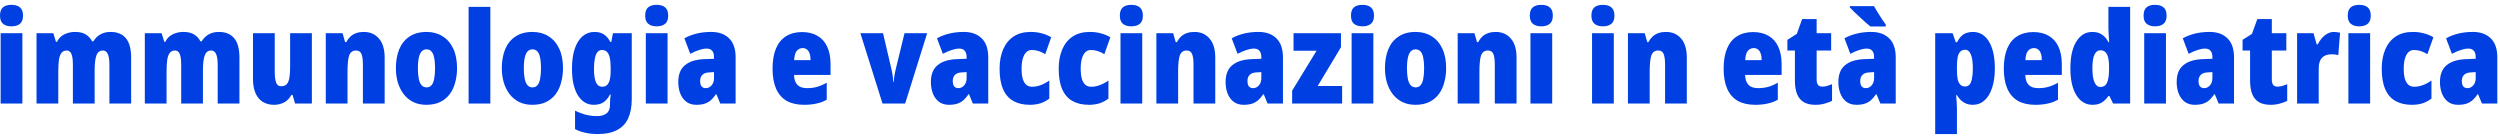
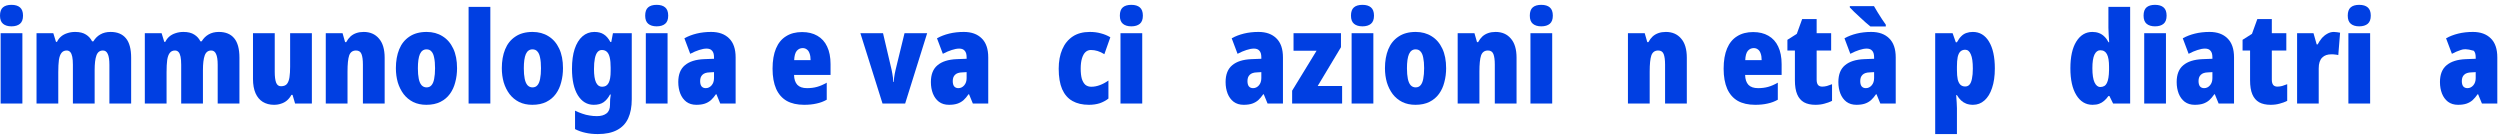
<svg xmlns="http://www.w3.org/2000/svg" width="485" height="27" viewBox="0 0 485 27" fill="none">
  <path d="M4.342 6.442V20.085H0.123V6.442H4.342ZM2.22 0.94C2.944 0.94 3.495 1.105 3.873 1.434C4.268 1.763 4.466 2.297 4.466 3.037C4.466 3.761 4.268 4.287 3.873 4.616C3.479 4.945 2.928 5.11 2.22 5.11C1.53 5.11 0.987 4.945 0.592 4.616C0.197 4.287 0 3.761 0 3.037C0 2.297 0.189 1.763 0.567 1.434C0.946 1.105 1.497 0.94 2.22 0.94Z" fill="#003FE2" />
  <path d="M21.445 6.195C22.761 6.195 23.756 6.606 24.43 7.429C25.104 8.235 25.442 9.493 25.442 11.204V20.085H21.223V12.56C21.223 11.607 21.116 10.908 20.902 10.463C20.705 10.019 20.392 9.797 19.965 9.797C19.356 9.797 18.936 10.118 18.706 10.759C18.476 11.384 18.361 12.338 18.361 13.621V20.085H14.142V12.56C14.142 11.935 14.101 11.417 14.019 11.006C13.936 10.595 13.805 10.291 13.624 10.093C13.443 9.896 13.213 9.797 12.933 9.797C12.522 9.797 12.193 9.945 11.946 10.241C11.699 10.537 11.527 10.998 11.428 11.623C11.346 12.248 11.305 13.046 11.305 14.016V20.085H7.086V6.442H10.342L10.861 8.12H11.058C11.255 7.708 11.518 7.363 11.848 7.083C12.176 6.804 12.571 6.59 13.032 6.442C13.509 6.277 14.027 6.195 14.586 6.195C15.458 6.195 16.157 6.368 16.683 6.713C17.209 7.042 17.604 7.478 17.867 8.021H18.114C18.459 7.445 18.904 7.001 19.446 6.689C20.006 6.36 20.672 6.195 21.445 6.195Z" fill="#003FE2" />
  <path d="M42.454 6.195C43.77 6.195 44.765 6.606 45.44 7.429C46.114 8.235 46.451 9.493 46.451 11.204V20.085H42.232V12.56C42.232 11.607 42.125 10.908 41.911 10.463C41.714 10.019 41.402 9.797 40.974 9.797C40.365 9.797 39.946 10.118 39.716 10.759C39.486 11.384 39.37 12.338 39.37 13.621V20.085H35.151V12.56C35.151 11.935 35.11 11.417 35.028 11.006C34.946 10.595 34.814 10.291 34.633 10.093C34.452 9.896 34.222 9.797 33.943 9.797C33.531 9.797 33.202 9.945 32.956 10.241C32.709 10.537 32.536 10.998 32.438 11.623C32.355 12.248 32.314 13.046 32.314 14.016V20.085H28.095V6.442H31.352L31.87 8.12H32.068C32.265 7.708 32.528 7.363 32.857 7.083C33.186 6.804 33.581 6.59 34.041 6.442C34.518 6.277 35.036 6.195 35.596 6.195C36.467 6.195 37.166 6.368 37.693 6.713C38.219 7.042 38.614 7.478 38.877 8.021H39.124C39.469 7.445 39.913 7.001 40.456 6.689C41.015 6.36 41.681 6.195 42.454 6.195Z" fill="#003FE2" />
  <path d="M60.503 6.442V20.085H57.247L56.753 18.408H56.531C56.301 18.835 56.013 19.197 55.668 19.493C55.339 19.773 54.96 19.979 54.533 20.11C54.121 20.258 53.661 20.332 53.151 20.332C52.329 20.332 51.605 20.143 50.98 19.765C50.371 19.386 49.903 18.827 49.574 18.087C49.245 17.33 49.08 16.409 49.08 15.324V6.442H53.299V13.967C53.299 14.871 53.39 15.562 53.571 16.039C53.751 16.5 54.064 16.73 54.508 16.73C55.034 16.73 55.421 16.582 55.668 16.286C55.914 15.973 56.079 15.538 56.161 14.978C56.243 14.403 56.284 13.728 56.284 12.955V6.442H60.503Z" fill="#003FE2" />
  <path d="M70.552 6.195C71.802 6.195 72.789 6.623 73.512 7.478C74.252 8.317 74.623 9.559 74.623 11.204V20.085H70.404V12.536C70.404 11.631 70.313 10.949 70.132 10.488C69.951 10.028 69.598 9.797 69.072 9.797C68.414 9.797 67.969 10.118 67.739 10.759C67.525 11.384 67.418 12.437 67.418 13.918V20.085H63.2V6.442H66.456L66.95 8.169H67.172C67.402 7.741 67.673 7.379 67.986 7.083C68.315 6.787 68.693 6.565 69.121 6.417C69.549 6.269 70.025 6.195 70.552 6.195Z" fill="#003FE2" />
  <path d="M88.668 13.227C88.668 14.181 88.553 15.085 88.323 15.941C88.109 16.796 87.763 17.552 87.286 18.21C86.809 18.868 86.193 19.386 85.436 19.765C84.679 20.143 83.775 20.332 82.722 20.332C81.752 20.332 80.896 20.151 80.156 19.789C79.416 19.411 78.799 18.901 78.306 18.26C77.812 17.602 77.434 16.845 77.171 15.99C76.924 15.118 76.801 14.197 76.801 13.227C76.801 11.845 77.015 10.628 77.442 9.575C77.87 8.523 78.528 7.7 79.416 7.108C80.304 6.5 81.423 6.195 82.771 6.195C83.939 6.195 84.967 6.475 85.855 7.034C86.744 7.577 87.434 8.375 87.928 9.427C88.421 10.463 88.668 11.73 88.668 13.227ZM81.069 13.251C81.069 14.057 81.127 14.74 81.242 15.299C81.357 15.842 81.538 16.253 81.785 16.533C82.048 16.812 82.368 16.952 82.747 16.952C83.158 16.952 83.479 16.812 83.709 16.533C83.956 16.253 84.128 15.842 84.227 15.299C84.342 14.74 84.4 14.049 84.4 13.227C84.4 12.404 84.342 11.73 84.227 11.204C84.128 10.661 83.956 10.258 83.709 9.995C83.479 9.715 83.158 9.575 82.747 9.575C82.171 9.575 81.743 9.88 81.464 10.488C81.201 11.097 81.069 12.018 81.069 13.251Z" fill="#003FE2" />
  <path d="M95.126 20.085H90.907V1.335H95.126V20.085Z" fill="#003FE2" />
  <path d="M109.22 13.227C109.22 14.181 109.105 15.085 108.874 15.941C108.661 16.796 108.315 17.552 107.838 18.21C107.361 18.868 106.744 19.386 105.988 19.765C105.231 20.143 104.327 20.332 103.274 20.332C102.303 20.332 101.448 20.151 100.708 19.789C99.968 19.411 99.351 18.901 98.858 18.26C98.364 17.602 97.986 16.845 97.723 15.99C97.476 15.118 97.353 14.197 97.353 13.227C97.353 11.845 97.566 10.628 97.994 9.575C98.422 8.523 99.08 7.7 99.968 7.108C100.856 6.5 101.974 6.195 103.323 6.195C104.491 6.195 105.519 6.475 106.407 7.034C107.295 7.577 107.986 8.375 108.48 9.427C108.973 10.463 109.22 11.73 109.22 13.227ZM101.621 13.251C101.621 14.057 101.678 14.74 101.794 15.299C101.909 15.842 102.09 16.253 102.336 16.533C102.599 16.812 102.92 16.952 103.299 16.952C103.71 16.952 104.03 16.812 104.261 16.533C104.507 16.253 104.68 15.842 104.779 15.299C104.894 14.74 104.952 14.049 104.952 13.227C104.952 12.404 104.894 11.73 104.779 11.204C104.68 10.661 104.507 10.258 104.261 9.995C104.03 9.715 103.71 9.575 103.299 9.575C102.723 9.575 102.295 9.88 102.016 10.488C101.752 11.097 101.621 12.018 101.621 13.251Z" fill="#003FE2" />
  <path d="M115.308 6.195C116.048 6.195 116.656 6.351 117.133 6.664C117.61 6.96 118.038 7.453 118.416 8.144H118.589L118.91 6.442H122.561V19.247C122.561 20.71 122.331 21.944 121.87 22.947C121.41 23.951 120.694 24.707 119.724 25.217C118.754 25.744 117.503 26.007 115.974 26.007C115.086 26.007 114.288 25.924 113.581 25.76C112.873 25.612 112.199 25.373 111.558 25.044V21.467C112.067 21.714 112.544 21.911 112.989 22.059C113.449 22.224 113.91 22.339 114.37 22.405C114.831 22.487 115.308 22.528 115.801 22.528C116.591 22.528 117.207 22.355 117.652 22.01C118.112 21.664 118.342 21.105 118.342 20.332V20.159C118.342 19.896 118.351 19.6 118.367 19.271C118.4 18.926 118.441 18.613 118.49 18.334H118.342C117.997 18.992 117.577 19.493 117.084 19.839C116.607 20.168 115.974 20.332 115.184 20.332C113.901 20.332 112.873 19.715 112.1 18.482C111.344 17.248 110.965 15.538 110.965 13.35C110.965 11.837 111.138 10.554 111.484 9.501C111.845 8.432 112.347 7.618 112.989 7.059C113.646 6.483 114.42 6.195 115.308 6.195ZM116.763 9.699C116.434 9.699 116.155 9.83 115.924 10.093C115.694 10.357 115.522 10.768 115.406 11.327C115.291 11.87 115.234 12.56 115.234 13.399C115.234 14.567 115.365 15.431 115.628 15.99C115.892 16.549 116.278 16.829 116.788 16.829C117.084 16.829 117.339 16.771 117.553 16.656C117.767 16.524 117.939 16.335 118.071 16.089C118.203 15.842 118.301 15.529 118.367 15.151C118.433 14.756 118.466 14.296 118.466 13.769V13.103C118.466 12.314 118.408 11.672 118.293 11.179C118.178 10.669 117.997 10.299 117.75 10.069C117.503 9.822 117.175 9.699 116.763 9.699Z" fill="#003FE2" />
  <path d="M129.508 6.442V20.085H125.289V6.442H129.508ZM127.386 0.94C128.11 0.94 128.661 1.105 129.039 1.434C129.434 1.763 129.631 2.297 129.631 3.037C129.631 3.761 129.434 4.287 129.039 4.616C128.645 4.945 128.094 5.11 127.386 5.11C126.695 5.11 126.153 4.945 125.758 4.616C125.363 4.287 125.166 3.761 125.166 3.037C125.166 2.297 125.355 1.763 125.733 1.434C126.112 1.105 126.663 0.94 127.386 0.94Z" fill="#003FE2" />
  <path d="M137.975 6.195C139.456 6.195 140.615 6.615 141.454 7.453C142.293 8.276 142.712 9.501 142.712 11.13V20.085H139.727L138.987 18.284H138.888C138.576 18.745 138.247 19.131 137.901 19.444C137.556 19.74 137.161 19.962 136.717 20.11C136.273 20.258 135.73 20.332 135.089 20.332C134.316 20.332 133.666 20.135 133.14 19.74C132.63 19.345 132.243 18.819 131.98 18.161C131.717 17.487 131.585 16.738 131.585 15.916C131.585 14.452 132.013 13.367 132.868 12.659C133.724 11.935 134.965 11.541 136.594 11.475L138.518 11.401V11.105C138.518 10.529 138.395 10.11 138.148 9.847C137.918 9.567 137.564 9.427 137.087 9.427C136.66 9.427 136.174 9.518 135.632 9.699C135.105 9.863 134.53 10.11 133.905 10.439L132.77 7.429C133.477 7.034 134.266 6.73 135.138 6.516C136.01 6.302 136.956 6.195 137.975 6.195ZM137.679 14.041C137.038 14.057 136.569 14.213 136.273 14.51C135.977 14.789 135.829 15.192 135.829 15.719C135.829 16.179 135.919 16.524 136.1 16.755C136.298 16.985 136.569 17.1 136.915 17.1C137.359 17.1 137.737 16.919 138.049 16.557C138.362 16.195 138.518 15.727 138.518 15.151V13.992L137.679 14.041Z" fill="#003FE2" />
  <path d="M155.6 6.22C156.752 6.22 157.739 6.458 158.561 6.935C159.4 7.412 160.033 8.111 160.461 9.032C160.905 9.954 161.127 11.088 161.127 12.437V14.534H154.046C154.062 15.373 154.276 16.015 154.687 16.459C155.099 16.886 155.724 17.1 156.563 17.1C157.27 17.1 157.919 17.018 158.512 16.853C159.104 16.689 159.729 16.418 160.387 16.039V19.345C159.778 19.691 159.12 19.937 158.413 20.085C157.706 20.25 156.9 20.332 155.995 20.332C154.646 20.332 153.52 20.077 152.615 19.567C151.71 19.041 151.028 18.26 150.567 17.224C150.107 16.171 149.876 14.871 149.876 13.325C149.876 11.763 150.099 10.455 150.543 9.403C150.987 8.35 151.636 7.56 152.492 7.034C153.347 6.491 154.383 6.22 155.6 6.22ZM155.724 9.329C155.263 9.329 154.877 9.509 154.564 9.871C154.268 10.233 154.104 10.834 154.071 11.672H157.253C157.253 11.146 157.188 10.71 157.056 10.365C156.941 10.019 156.768 9.764 156.538 9.6C156.308 9.419 156.036 9.329 155.724 9.329Z" fill="#003FE2" />
  <path d="M171.208 20.085L166.915 6.442H171.307L172.96 13.498C173.009 13.745 173.058 14 173.108 14.263C173.157 14.51 173.198 14.773 173.231 15.052C173.264 15.316 173.289 15.595 173.305 15.891H173.404C173.404 15.645 173.42 15.39 173.453 15.126C173.486 14.863 173.527 14.6 173.576 14.337C173.642 14.057 173.7 13.786 173.749 13.523L175.476 6.442H179.868L175.6 20.085H171.208Z" fill="#003FE2" />
  <path d="M186.982 6.195C188.462 6.195 189.622 6.615 190.46 7.453C191.299 8.276 191.719 9.501 191.719 11.13V20.085H188.733L187.993 18.284H187.895C187.582 18.745 187.253 19.131 186.908 19.444C186.562 19.74 186.167 19.962 185.723 20.11C185.279 20.258 184.737 20.332 184.095 20.332C183.322 20.332 182.672 20.135 182.146 19.74C181.636 19.345 181.25 18.819 180.986 18.161C180.723 17.487 180.592 16.738 180.592 15.916C180.592 14.452 181.019 13.367 181.875 12.659C182.73 11.935 183.972 11.541 185.6 11.475L187.524 11.401V11.105C187.524 10.529 187.401 10.11 187.154 9.847C186.924 9.567 186.57 9.427 186.093 9.427C185.666 9.427 185.181 9.518 184.638 9.699C184.111 9.863 183.536 10.11 182.911 10.439L181.776 7.429C182.483 7.034 183.273 6.73 184.144 6.516C185.016 6.302 185.962 6.195 186.982 6.195ZM186.686 14.041C186.044 14.057 185.575 14.213 185.279 14.51C184.983 14.789 184.835 15.192 184.835 15.719C184.835 16.179 184.926 16.524 185.107 16.755C185.304 16.985 185.575 17.1 185.921 17.1C186.365 17.1 186.743 16.919 187.056 16.557C187.368 16.195 187.524 15.727 187.524 15.151V13.992L186.686 14.041Z" fill="#003FE2" />
-   <path d="M199.791 20.332C198.525 20.332 197.456 20.085 196.584 19.592C195.712 19.099 195.046 18.334 194.586 17.297C194.141 16.261 193.919 14.937 193.919 13.325C193.919 11.894 194.15 10.644 194.61 9.575C195.071 8.506 195.745 7.676 196.633 7.083C197.522 6.491 198.632 6.195 199.964 6.195C200.737 6.195 201.444 6.286 202.086 6.467C202.744 6.631 203.361 6.886 203.936 7.231L202.777 10.513C202.333 10.233 201.897 10.028 201.469 9.896C201.041 9.764 200.605 9.699 200.161 9.699C199.75 9.699 199.397 9.838 199.101 10.118C198.821 10.381 198.599 10.784 198.434 11.327C198.27 11.853 198.188 12.519 198.188 13.325C198.188 14.115 198.262 14.773 198.41 15.299C198.574 15.809 198.804 16.195 199.101 16.459C199.413 16.705 199.791 16.829 200.235 16.829C200.795 16.829 201.354 16.722 201.913 16.508C202.489 16.294 203.04 15.998 203.566 15.62V19.123C203.056 19.518 202.489 19.822 201.864 20.036C201.239 20.233 200.548 20.332 199.791 20.332Z" fill="#003FE2" />
  <path d="M211.26 20.332C209.993 20.332 208.924 20.085 208.052 19.592C207.181 19.099 206.515 18.334 206.054 17.297C205.61 16.261 205.388 14.937 205.388 13.325C205.388 11.894 205.618 10.644 206.079 9.575C206.539 8.506 207.214 7.676 208.102 7.083C208.99 6.491 210.1 6.195 211.433 6.195C212.206 6.195 212.913 6.286 213.554 6.467C214.212 6.631 214.829 6.886 215.405 7.231L214.245 10.513C213.801 10.233 213.365 10.028 212.938 9.896C212.51 9.764 212.074 9.699 211.63 9.699C211.219 9.699 210.865 9.838 210.569 10.118C210.289 10.381 210.067 10.784 209.903 11.327C209.738 11.853 209.656 12.519 209.656 13.325C209.656 14.115 209.73 14.773 209.878 15.299C210.043 15.809 210.273 16.195 210.569 16.459C210.882 16.705 211.26 16.829 211.704 16.829C212.263 16.829 212.822 16.722 213.382 16.508C213.957 16.294 214.508 15.998 215.035 15.62V19.123C214.525 19.518 213.957 19.822 213.332 20.036C212.707 20.233 212.016 20.332 211.26 20.332Z" fill="#003FE2" />
  <path d="M221.593 6.442V20.085H217.375V6.442H221.593ZM219.472 0.94C220.195 0.94 220.746 1.105 221.125 1.434C221.519 1.763 221.717 2.297 221.717 3.037C221.717 3.761 221.519 4.287 221.125 4.616C220.73 4.945 220.179 5.11 219.472 5.11C218.781 5.11 218.238 4.945 217.843 4.616C217.449 4.287 217.251 3.761 217.251 3.037C217.251 2.297 217.44 1.763 217.819 1.434C218.197 1.105 218.748 0.94 219.472 0.94Z" fill="#003FE2" />
-   <path d="M231.689 6.195C232.939 6.195 233.926 6.623 234.65 7.478C235.39 8.317 235.76 9.559 235.76 11.204V20.085H231.541V12.536C231.541 11.631 231.451 10.949 231.27 10.488C231.089 10.028 230.735 9.797 230.209 9.797C229.551 9.797 229.107 10.118 228.877 10.759C228.663 11.384 228.556 12.437 228.556 13.918V20.085H224.337V6.442H227.594L228.087 8.169H228.309C228.539 7.741 228.811 7.379 229.123 7.083C229.452 6.787 229.831 6.565 230.258 6.417C230.686 6.269 231.163 6.195 231.689 6.195Z" fill="#003FE2" />
  <path d="M244.156 6.195C245.636 6.195 246.795 6.615 247.634 7.453C248.473 8.276 248.893 9.501 248.893 11.13V20.085H245.907L245.167 18.284H245.068C244.756 18.745 244.427 19.131 244.082 19.444C243.736 19.74 243.341 19.962 242.897 20.11C242.453 20.258 241.91 20.332 241.269 20.332C240.496 20.332 239.846 20.135 239.32 19.74C238.81 19.345 238.423 18.819 238.16 18.161C237.897 17.487 237.766 16.738 237.766 15.916C237.766 14.452 238.193 13.367 239.049 12.659C239.904 11.935 241.146 11.541 242.774 11.475L244.698 11.401V11.105C244.698 10.529 244.575 10.11 244.328 9.847C244.098 9.567 243.744 9.427 243.267 9.427C242.84 9.427 242.355 9.518 241.812 9.699C241.285 9.863 240.71 10.11 240.085 10.439L238.95 7.429C239.657 7.034 240.447 6.73 241.318 6.516C242.19 6.302 243.136 6.195 244.156 6.195ZM243.859 14.041C243.218 14.057 242.749 14.213 242.453 14.51C242.157 14.789 242.009 15.192 242.009 15.719C242.009 16.179 242.1 16.524 242.281 16.755C242.478 16.985 242.749 17.1 243.095 17.1C243.539 17.1 243.917 16.919 244.23 16.557C244.542 16.195 244.698 15.727 244.698 15.151V13.992L243.859 14.041Z" fill="#003FE2" />
  <path d="M260.37 20.085H250.674V17.594L255.411 9.847H250.945V6.442H260.148V9.156L255.633 16.681H260.37V20.085Z" fill="#003FE2" />
  <path d="M266.431 6.442V20.085H262.213V6.442H266.431ZM264.31 0.94C265.033 0.94 265.584 1.105 265.963 1.434C266.357 1.763 266.555 2.297 266.555 3.037C266.555 3.761 266.357 4.287 265.963 4.616C265.568 4.945 265.017 5.11 264.31 5.11C263.619 5.11 263.076 4.945 262.681 4.616C262.287 4.287 262.089 3.761 262.089 3.037C262.089 2.297 262.278 1.763 262.657 1.434C263.035 1.105 263.586 0.94 264.31 0.94Z" fill="#003FE2" />
  <path d="M280.549 13.227C280.549 14.181 280.434 15.085 280.203 15.941C279.99 16.796 279.644 17.552 279.167 18.21C278.69 18.868 278.073 19.386 277.317 19.765C276.56 20.143 275.655 20.332 274.603 20.332C273.632 20.332 272.777 20.151 272.037 19.789C271.297 19.411 270.68 18.901 270.187 18.26C269.693 17.602 269.315 16.845 269.052 15.99C268.805 15.118 268.682 14.197 268.682 13.227C268.682 11.845 268.895 10.628 269.323 9.575C269.751 8.523 270.409 7.7 271.297 7.108C272.185 6.5 273.303 6.195 274.652 6.195C275.82 6.195 276.848 6.475 277.736 7.034C278.624 7.577 279.315 8.375 279.809 9.427C280.302 10.463 280.549 11.73 280.549 13.227ZM272.95 13.251C272.95 14.057 273.007 14.74 273.123 15.299C273.238 15.842 273.419 16.253 273.665 16.533C273.928 16.812 274.249 16.952 274.628 16.952C275.039 16.952 275.359 16.812 275.59 16.533C275.836 16.253 276.009 15.842 276.108 15.299C276.223 14.74 276.281 14.049 276.281 13.227C276.281 12.404 276.223 11.73 276.108 11.204C276.009 10.661 275.836 10.258 275.59 9.995C275.359 9.715 275.039 9.575 274.628 9.575C274.052 9.575 273.624 9.88 273.345 10.488C273.081 11.097 272.95 12.018 272.95 13.251Z" fill="#003FE2" />
  <path d="M290.14 6.195C291.39 6.195 292.377 6.623 293.101 7.478C293.841 8.317 294.211 9.559 294.211 11.204V20.085H289.992V12.536C289.992 11.631 289.902 10.949 289.721 10.488C289.54 10.028 289.186 9.797 288.66 9.797C288.002 9.797 287.558 10.118 287.327 10.759C287.114 11.384 287.007 12.437 287.007 13.918V20.085H282.788V6.442H286.045L286.538 8.169H286.76C286.99 7.741 287.262 7.379 287.574 7.083C287.903 6.787 288.281 6.565 288.709 6.417C289.137 6.269 289.614 6.195 290.14 6.195Z" fill="#003FE2" />
  <path d="M301.126 6.442V20.085H296.907V6.442H301.126ZM299.004 0.94C299.728 0.94 300.279 1.105 300.657 1.434C301.052 1.763 301.249 2.297 301.249 3.037C301.249 3.761 301.052 4.287 300.657 4.616C300.263 4.945 299.712 5.11 299.004 5.11C298.314 5.11 297.771 4.945 297.376 4.616C296.981 4.287 296.784 3.761 296.784 3.037C296.784 2.297 296.973 1.763 297.351 1.434C297.73 1.105 298.281 0.94 299.004 0.94Z" fill="#003FE2" />
-   <path d="M313.077 6.442V20.085H308.858V6.442H313.077ZM310.955 0.94C311.678 0.94 312.229 1.105 312.608 1.434C313.003 1.763 313.2 2.297 313.2 3.037C313.2 3.761 313.003 4.287 312.608 4.616C312.213 4.945 311.662 5.11 310.955 5.11C310.264 5.11 309.721 4.945 309.326 4.616C308.932 4.287 308.734 3.761 308.734 3.037C308.734 2.297 308.923 1.763 309.302 1.434C309.68 1.105 310.231 0.94 310.955 0.94Z" fill="#003FE2" />
  <path d="M323.172 6.195C324.422 6.195 325.409 6.623 326.133 7.478C326.873 8.317 327.243 9.559 327.243 11.204V20.085H323.024V12.536C323.024 11.631 322.934 10.949 322.753 10.488C322.572 10.028 322.218 9.797 321.692 9.797C321.034 9.797 320.59 10.118 320.36 10.759C320.146 11.384 320.039 12.437 320.039 13.918V20.085H315.82V6.442H319.077L319.57 8.169H319.792C320.022 7.741 320.294 7.379 320.606 7.083C320.935 6.787 321.314 6.565 321.741 6.417C322.169 6.269 322.646 6.195 323.172 6.195Z" fill="#003FE2" />
  <path d="M340.108 6.22C341.26 6.22 342.247 6.458 343.069 6.935C343.908 7.412 344.541 8.111 344.969 9.032C345.413 9.954 345.635 11.088 345.635 12.437V14.534H338.554C338.571 15.373 338.784 16.015 339.196 16.459C339.607 16.886 340.232 17.1 341.071 17.1C341.778 17.1 342.428 17.018 343.02 16.853C343.612 16.689 344.237 16.418 344.895 16.039V19.345C344.286 19.691 343.628 19.937 342.921 20.085C342.214 20.25 341.408 20.332 340.503 20.332C339.154 20.332 338.028 20.077 337.123 19.567C336.219 19.041 335.536 18.26 335.075 17.224C334.615 16.171 334.385 14.871 334.385 13.325C334.385 11.763 334.607 10.455 335.051 9.403C335.495 8.35 336.145 7.56 337 7.034C337.855 6.491 338.891 6.22 340.108 6.22ZM340.232 9.329C339.771 9.329 339.385 9.509 339.072 9.871C338.776 10.233 338.612 10.834 338.579 11.672H341.761C341.761 11.146 341.696 10.71 341.564 10.365C341.449 10.019 341.276 9.764 341.046 9.6C340.816 9.419 340.544 9.329 340.232 9.329Z" fill="#003FE2" />
  <path d="M353.516 16.804C353.812 16.804 354.116 16.763 354.429 16.681C354.741 16.582 355.07 16.467 355.416 16.335V19.567C354.955 19.798 354.462 19.979 353.935 20.11C353.426 20.258 352.842 20.332 352.184 20.332C351.296 20.332 350.555 20.168 349.963 19.839C349.388 19.51 348.952 19 348.656 18.309C348.36 17.618 348.212 16.714 348.212 15.595V9.797H346.756V7.725L348.582 6.565L349.618 3.703H352.43V6.442H355.243V9.797H352.43V15.472C352.43 15.916 352.521 16.253 352.702 16.483C352.883 16.697 353.154 16.804 353.516 16.804Z" fill="#003FE2" />
  <path d="M363.033 6.195C364.513 6.195 365.673 6.615 366.512 7.453C367.351 8.276 367.77 9.501 367.77 11.13V20.085H364.785L364.044 18.284H363.946C363.633 18.745 363.304 19.131 362.959 19.444C362.614 19.74 362.219 19.962 361.775 20.11C361.331 20.258 360.788 20.332 360.146 20.332C359.373 20.332 358.724 20.135 358.197 19.74C357.687 19.345 357.301 18.819 357.038 18.161C356.775 17.487 356.643 16.738 356.643 15.916C356.643 14.452 357.071 13.367 357.926 12.659C358.781 11.935 360.023 11.541 361.651 11.475L363.576 11.401V11.105C363.576 10.529 363.452 10.11 363.206 9.847C362.975 9.567 362.622 9.427 362.145 9.427C361.717 9.427 361.232 9.518 360.689 9.699C360.163 9.863 359.587 10.11 358.962 10.439L357.827 7.429C358.534 7.034 359.324 6.73 360.196 6.516C361.067 6.302 362.013 6.195 363.033 6.195ZM362.737 14.041C362.095 14.057 361.627 14.213 361.331 14.51C361.035 14.789 360.887 15.192 360.887 15.719C360.887 16.179 360.977 16.524 361.158 16.755C361.355 16.985 361.627 17.1 361.972 17.1C362.416 17.1 362.794 16.919 363.107 16.557C363.419 16.195 363.576 15.727 363.576 15.151V13.992L362.737 14.041ZM363.551 1.187C363.748 1.516 363.987 1.919 364.267 2.396C364.563 2.856 364.85 3.309 365.13 3.753C365.426 4.18 365.665 4.526 365.846 4.789V5.134H362.86C362.63 4.937 362.326 4.682 361.947 4.37C361.586 4.041 361.207 3.695 360.812 3.333C360.418 2.955 360.039 2.601 359.678 2.272C359.332 1.927 359.061 1.647 358.863 1.434V1.187H363.551Z" fill="#003FE2" />
  <path d="M382.73 6.195C384.063 6.195 385.107 6.82 385.864 8.07C386.62 9.32 386.999 11.056 386.999 13.276C386.999 14.756 386.818 16.023 386.456 17.076C386.11 18.128 385.617 18.934 384.975 19.493C384.35 20.052 383.61 20.332 382.755 20.332C382.278 20.332 381.842 20.258 381.447 20.11C381.069 19.962 380.732 19.748 380.436 19.469C380.14 19.189 379.877 18.852 379.646 18.457H379.498C379.531 18.983 379.564 19.452 379.597 19.863C379.63 20.275 379.646 20.645 379.646 20.974V26.007H375.427V6.442H378.807L379.424 8.194H379.646C379.926 7.684 380.214 7.289 380.51 7.009C380.806 6.713 381.135 6.508 381.497 6.393C381.859 6.261 382.27 6.195 382.73 6.195ZM381.25 9.649C380.872 9.649 380.559 9.764 380.312 9.995C380.082 10.209 379.909 10.562 379.794 11.056C379.696 11.533 379.646 12.158 379.646 12.931V13.597C379.646 14.32 379.696 14.921 379.794 15.398C379.909 15.858 380.082 16.204 380.312 16.434C380.559 16.664 380.872 16.779 381.25 16.779C381.595 16.779 381.875 16.656 382.089 16.409C382.303 16.163 382.459 15.784 382.558 15.274C382.673 14.748 382.73 14.09 382.73 13.301C382.73 12.034 382.599 11.113 382.336 10.537C382.089 9.945 381.727 9.649 381.25 9.649Z" fill="#003FE2" />
-   <path d="M394.463 6.22C395.615 6.22 396.602 6.458 397.424 6.935C398.263 7.412 398.896 8.111 399.324 9.032C399.768 9.954 399.99 11.088 399.99 12.437V14.534H392.909C392.926 15.373 393.139 16.015 393.551 16.459C393.962 16.886 394.587 17.1 395.426 17.1C396.133 17.1 396.783 17.018 397.375 16.853C397.967 16.689 398.592 16.418 399.25 16.039V19.345C398.641 19.691 397.983 19.937 397.276 20.085C396.569 20.25 395.763 20.332 394.858 20.332C393.509 20.332 392.383 20.077 391.478 19.567C390.574 19.041 389.891 18.26 389.43 17.224C388.97 16.171 388.74 14.871 388.74 13.325C388.74 11.763 388.962 10.455 389.406 9.403C389.85 8.35 390.499 7.56 391.355 7.034C392.21 6.491 393.246 6.22 394.463 6.22ZM394.587 9.329C394.126 9.329 393.74 9.509 393.427 9.871C393.131 10.233 392.967 10.834 392.934 11.672H396.116C396.116 11.146 396.051 10.71 395.919 10.365C395.804 10.019 395.631 9.764 395.401 9.6C395.171 9.419 394.899 9.329 394.587 9.329Z" fill="#003FE2" />
  <path d="M405.947 20.332C404.631 20.332 403.586 19.707 402.813 18.457C402.04 17.207 401.654 15.472 401.654 13.251C401.654 11.014 402.04 9.279 402.813 8.046C403.586 6.812 404.623 6.195 405.922 6.195C406.399 6.195 406.827 6.269 407.205 6.417C407.6 6.565 407.945 6.787 408.241 7.083C408.554 7.379 408.825 7.75 409.055 8.194H409.179C409.146 7.651 409.113 7.141 409.08 6.664C409.047 6.171 409.031 5.751 409.031 5.406V1.335H413.249V20.085H409.943L409.228 18.63H409.031C408.767 19.008 408.488 19.321 408.192 19.567C407.912 19.814 407.591 20.003 407.229 20.135C406.884 20.266 406.456 20.332 405.947 20.332ZM407.452 16.878C408.06 16.878 408.488 16.623 408.734 16.113C408.998 15.587 409.137 14.748 409.154 13.597V12.931C409.154 11.845 409.022 11.047 408.759 10.537C408.496 10.011 408.06 9.748 407.452 9.748C406.975 9.748 406.596 10.036 406.317 10.611C406.053 11.187 405.922 12.059 405.922 13.227C405.922 14.477 406.062 15.398 406.341 15.99C406.621 16.582 406.991 16.878 407.452 16.878Z" fill="#003FE2" />
  <path d="M420.196 6.442V20.085H415.977V6.442H420.196ZM418.074 0.94C418.798 0.94 419.349 1.105 419.727 1.434C420.122 1.763 420.32 2.297 420.32 3.037C420.32 3.761 420.122 4.287 419.727 4.616C419.333 4.945 418.782 5.11 418.074 5.11C417.384 5.11 416.841 4.945 416.446 4.616C416.051 4.287 415.854 3.761 415.854 3.037C415.854 2.297 416.043 1.763 416.421 1.434C416.8 1.105 417.351 0.94 418.074 0.94Z" fill="#003FE2" />
  <path d="M428.664 6.195C430.144 6.195 431.304 6.615 432.142 7.453C432.981 8.276 433.401 9.501 433.401 11.13V20.085H430.415L429.675 18.284H429.577C429.264 18.745 428.935 19.131 428.59 19.444C428.244 19.74 427.849 19.962 427.405 20.11C426.961 20.258 426.419 20.332 425.777 20.332C425.004 20.332 424.354 20.135 423.828 19.74C423.318 19.345 422.932 18.819 422.668 18.161C422.405 17.487 422.274 16.738 422.274 15.916C422.274 14.452 422.701 13.367 423.557 12.659C424.412 11.935 425.654 11.541 427.282 11.475L429.206 11.401V11.105C429.206 10.529 429.083 10.11 428.836 9.847C428.606 9.567 428.252 9.427 427.775 9.427C427.348 9.427 426.863 9.518 426.32 9.699C425.793 9.863 425.218 10.11 424.593 10.439L423.458 7.429C424.165 7.034 424.955 6.73 425.826 6.516C426.698 6.302 427.644 6.195 428.664 6.195ZM428.368 14.041C427.726 14.057 427.257 14.213 426.961 14.51C426.665 14.789 426.517 15.192 426.517 15.719C426.517 16.179 426.608 16.524 426.789 16.755C426.986 16.985 427.257 17.1 427.603 17.1C428.047 17.1 428.425 16.919 428.738 16.557C429.05 16.195 429.206 15.727 429.206 15.151V13.992L428.368 14.041Z" fill="#003FE2" />
  <path d="M441.819 16.804C442.115 16.804 442.419 16.763 442.732 16.681C443.044 16.582 443.373 16.467 443.718 16.335V19.567C443.258 19.798 442.764 19.979 442.238 20.11C441.728 20.258 441.144 20.332 440.486 20.332C439.598 20.332 438.858 20.168 438.266 19.839C437.69 19.51 437.254 19 436.958 18.309C436.662 17.618 436.514 16.714 436.514 15.595V9.797H435.059V7.725L436.884 6.565L437.921 3.703H440.733V6.442H443.546V9.797H440.733V15.472C440.733 15.916 440.824 16.253 441.005 16.483C441.185 16.697 441.457 16.804 441.819 16.804Z" fill="#003FE2" />
  <path d="M452.767 6.195C452.964 6.195 453.161 6.212 453.359 6.245C453.556 6.261 453.762 6.294 453.976 6.343L453.63 10.685C453.466 10.636 453.277 10.603 453.063 10.587C452.865 10.554 452.61 10.537 452.298 10.537C451.92 10.537 451.582 10.587 451.286 10.685C450.99 10.784 450.727 10.949 450.497 11.179C450.283 11.393 450.118 11.672 450.003 12.018C449.888 12.347 449.831 12.766 449.831 13.276V20.085H445.636V6.442H448.819L449.436 8.613H449.633C449.831 8.218 450.077 7.84 450.373 7.478C450.686 7.1 451.048 6.796 451.459 6.565C451.87 6.319 452.306 6.195 452.767 6.195Z" fill="#003FE2" />
  <path d="M459.806 6.442V20.085H455.587V6.442H459.806ZM457.684 0.94C458.408 0.94 458.959 1.105 459.337 1.434C459.732 1.763 459.929 2.297 459.929 3.037C459.929 3.761 459.732 4.287 459.337 4.616C458.942 4.945 458.391 5.11 457.684 5.11C456.993 5.11 456.451 4.945 456.056 4.616C455.661 4.287 455.464 3.761 455.464 3.037C455.464 2.297 455.653 1.763 456.031 1.434C456.409 1.105 456.961 0.94 457.684 0.94Z" fill="#003FE2" />
-   <path d="M467.928 20.332C466.662 20.332 465.592 20.085 464.721 19.592C463.849 19.099 463.183 18.334 462.722 17.297C462.278 16.261 462.056 14.937 462.056 13.325C462.056 11.894 462.286 10.644 462.747 9.575C463.207 8.506 463.882 7.676 464.77 7.083C465.658 6.491 466.768 6.195 468.101 6.195C468.874 6.195 469.581 6.286 470.222 6.467C470.88 6.631 471.497 6.886 472.073 7.231L470.913 10.513C470.469 10.233 470.033 10.028 469.606 9.896C469.178 9.764 468.742 9.699 468.298 9.699C467.887 9.699 467.533 9.838 467.237 10.118C466.958 10.381 466.736 10.784 466.571 11.327C466.407 11.853 466.324 12.519 466.324 13.325C466.324 14.115 466.398 14.773 466.546 15.299C466.711 15.809 466.941 16.195 467.237 16.459C467.55 16.705 467.928 16.829 468.372 16.829C468.931 16.829 469.491 16.722 470.05 16.508C470.625 16.294 471.176 15.998 471.703 15.62V19.123C471.193 19.518 470.625 19.822 470 20.036C469.375 20.233 468.685 20.332 467.928 20.332Z" fill="#003FE2" />
-   <path d="M479.742 6.195C481.222 6.195 482.382 6.615 483.221 7.453C484.059 8.276 484.479 9.501 484.479 11.13V20.085H481.494L480.753 18.284H480.655C480.342 18.745 480.013 19.131 479.668 19.444C479.323 19.74 478.928 19.962 478.484 20.11C478.04 20.258 477.497 20.332 476.855 20.332C476.082 20.332 475.433 20.135 474.906 19.74C474.396 19.345 474.01 18.819 473.747 18.161C473.484 17.487 473.352 16.738 473.352 15.916C473.352 14.452 473.78 13.367 474.635 12.659C475.49 11.935 476.732 11.541 478.36 11.475L480.285 11.401V11.105C480.285 10.529 480.161 10.11 479.915 9.847C479.684 9.567 479.331 9.427 478.854 9.427C478.426 9.427 477.941 9.518 477.398 9.699C476.872 9.863 476.296 10.11 475.671 10.439L474.536 7.429C475.243 7.034 476.033 6.73 476.905 6.516C477.776 6.302 478.722 6.195 479.742 6.195ZM479.446 14.041C478.804 14.057 478.336 14.213 478.04 14.51C477.743 14.789 477.595 15.192 477.595 15.719C477.595 16.179 477.686 16.524 477.867 16.755C478.064 16.985 478.336 17.1 478.681 17.1C479.125 17.1 479.503 16.919 479.816 16.557C480.128 16.195 480.285 15.727 480.285 15.151V13.992L479.446 14.041Z" fill="#003FE2" />
+   <path d="M479.742 6.195C481.222 6.195 482.382 6.615 483.221 7.453C484.059 8.276 484.479 9.501 484.479 11.13V20.085H481.494L480.753 18.284H480.655C480.342 18.745 480.013 19.131 479.668 19.444C479.323 19.74 478.928 19.962 478.484 20.11C478.04 20.258 477.497 20.332 476.855 20.332C476.082 20.332 475.433 20.135 474.906 19.74C474.396 19.345 474.01 18.819 473.747 18.161C473.484 17.487 473.352 16.738 473.352 15.916C473.352 14.452 473.78 13.367 474.635 12.659C475.49 11.935 476.732 11.541 478.36 11.475L480.285 11.401V11.105C480.285 10.529 480.161 10.11 479.915 9.847C478.426 9.427 477.941 9.518 477.398 9.699C476.872 9.863 476.296 10.11 475.671 10.439L474.536 7.429C475.243 7.034 476.033 6.73 476.905 6.516C477.776 6.302 478.722 6.195 479.742 6.195ZM479.446 14.041C478.804 14.057 478.336 14.213 478.04 14.51C477.743 14.789 477.595 15.192 477.595 15.719C477.595 16.179 477.686 16.524 477.867 16.755C478.064 16.985 478.336 17.1 478.681 17.1C479.125 17.1 479.503 16.919 479.816 16.557C480.128 16.195 480.285 15.727 480.285 15.151V13.992L479.446 14.041Z" fill="#003FE2" />
</svg>